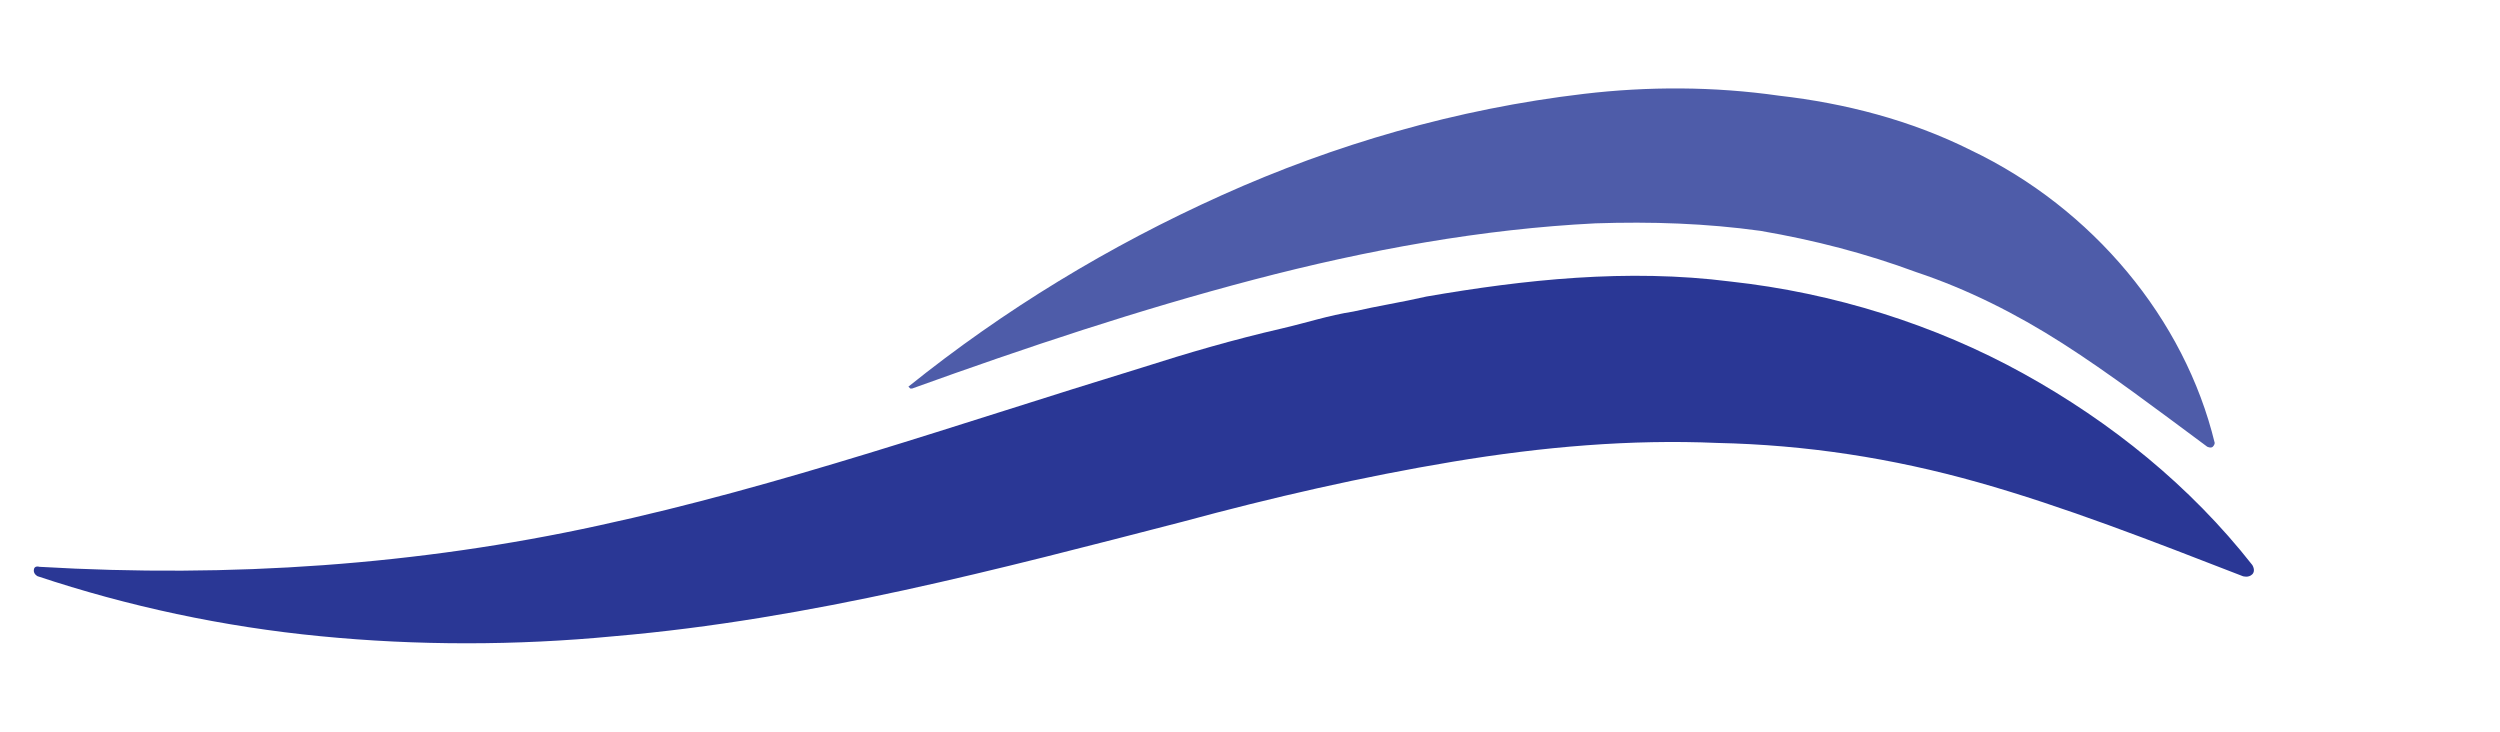
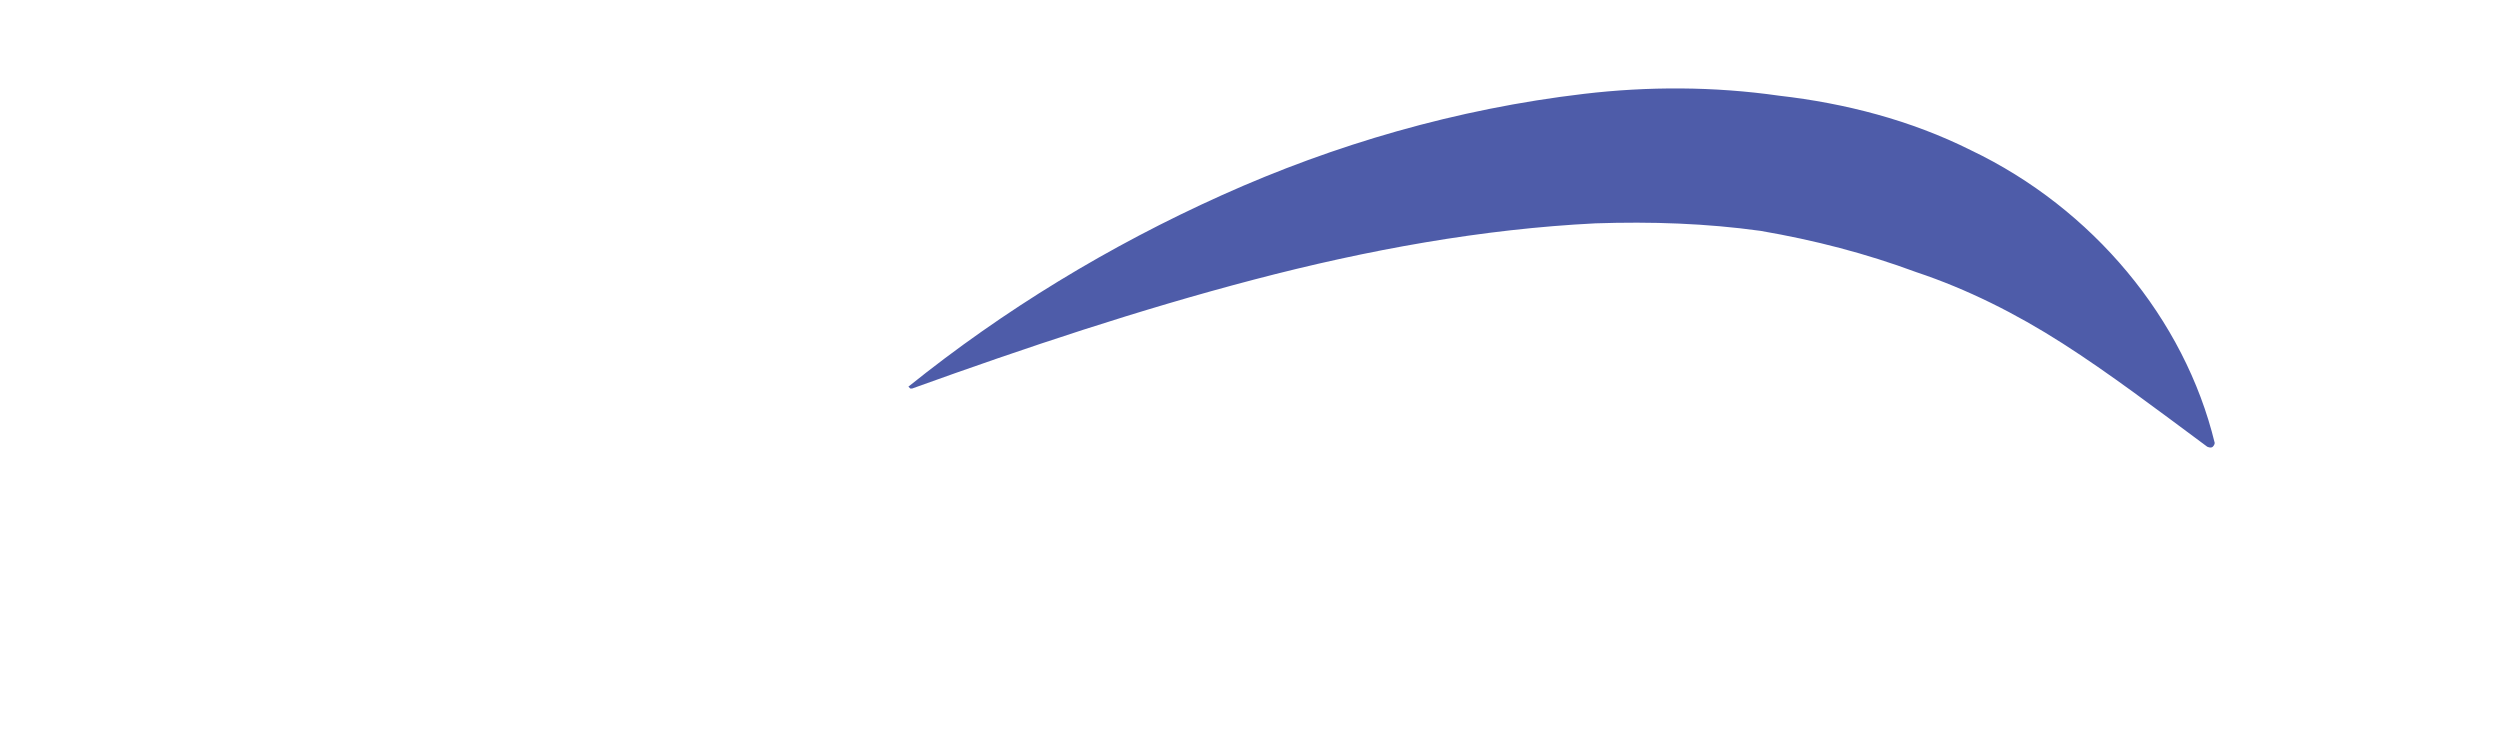
<svg xmlns="http://www.w3.org/2000/svg" version="1.1" id="Isolation_Mode" x="0px" y="0px" viewBox="0 0 133.2 39" style="enable-background:new 0 0 133.2 39;" xml:space="preserve">
  <style type="text/css">
	.st0{fill:#4E5CA9;}
	.st1{fill:#2A3795;}
</style>
  <g>
    <path class="st0" d="M48.4,20.6c5.1-4.1,10.7-7.5,16.7-10.2S77.6,5.8,84.4,5c3.4-0.4,6.9-0.4,10.4,0.1c3.5,0.4,7,1.3,10.2,2.9   c6.5,3.1,11.4,9,13,15.6c0,0,0,0.1-0.1,0.2s-0.3,0-0.3,0c-2.7-2-5.2-3.9-7.7-5.5s-5.1-2.9-7.8-3.8c-2.7-1-5.4-1.7-8.3-2.2   c-2.9-0.4-5.8-0.5-8.8-0.4c-6,0.3-12.1,1.4-18.2,3s-12.1,3.6-18.2,5.8h-0.1C48.4,20.6,48.4,20.6,48.4,20.6z" />
  </g>
  <g>
-     <path class="st1" d="M2.1,30.2c10.2,0.6,20.2-0.1,29.8-2.2c9.7-2.1,19.1-5.4,28.9-8.4c2.5-0.8,4.9-1.5,7.5-2.1   c1.3-0.3,2.5-0.7,3.8-0.9c1.3-0.3,2.6-0.5,3.9-0.8c5.2-0.9,10.7-1.5,16.2-0.8c5.5,0.6,10.9,2.3,15.6,4.9s8.9,6,12.2,10.2   c0,0,0.2,0.3,0,0.5s-0.5,0.1-0.5,0.1c-4.9-1.9-9.5-3.7-14.1-5s-9.2-2-13.9-2.1c-4.6-0.2-9.3,0.2-14.1,1c-4.8,0.8-9.6,1.9-14.4,3.2   c-9.7,2.5-19.8,5.2-30.3,6.1c-5.2,0.5-10.5,0.5-15.6,0C11.9,33.4,6.8,32.3,2,30.7c0,0-0.2-0.1-0.2-0.3C1.8,30.1,2.1,30.2,2.1,30.2z   " />
-   </g>
+     </g>
</svg>